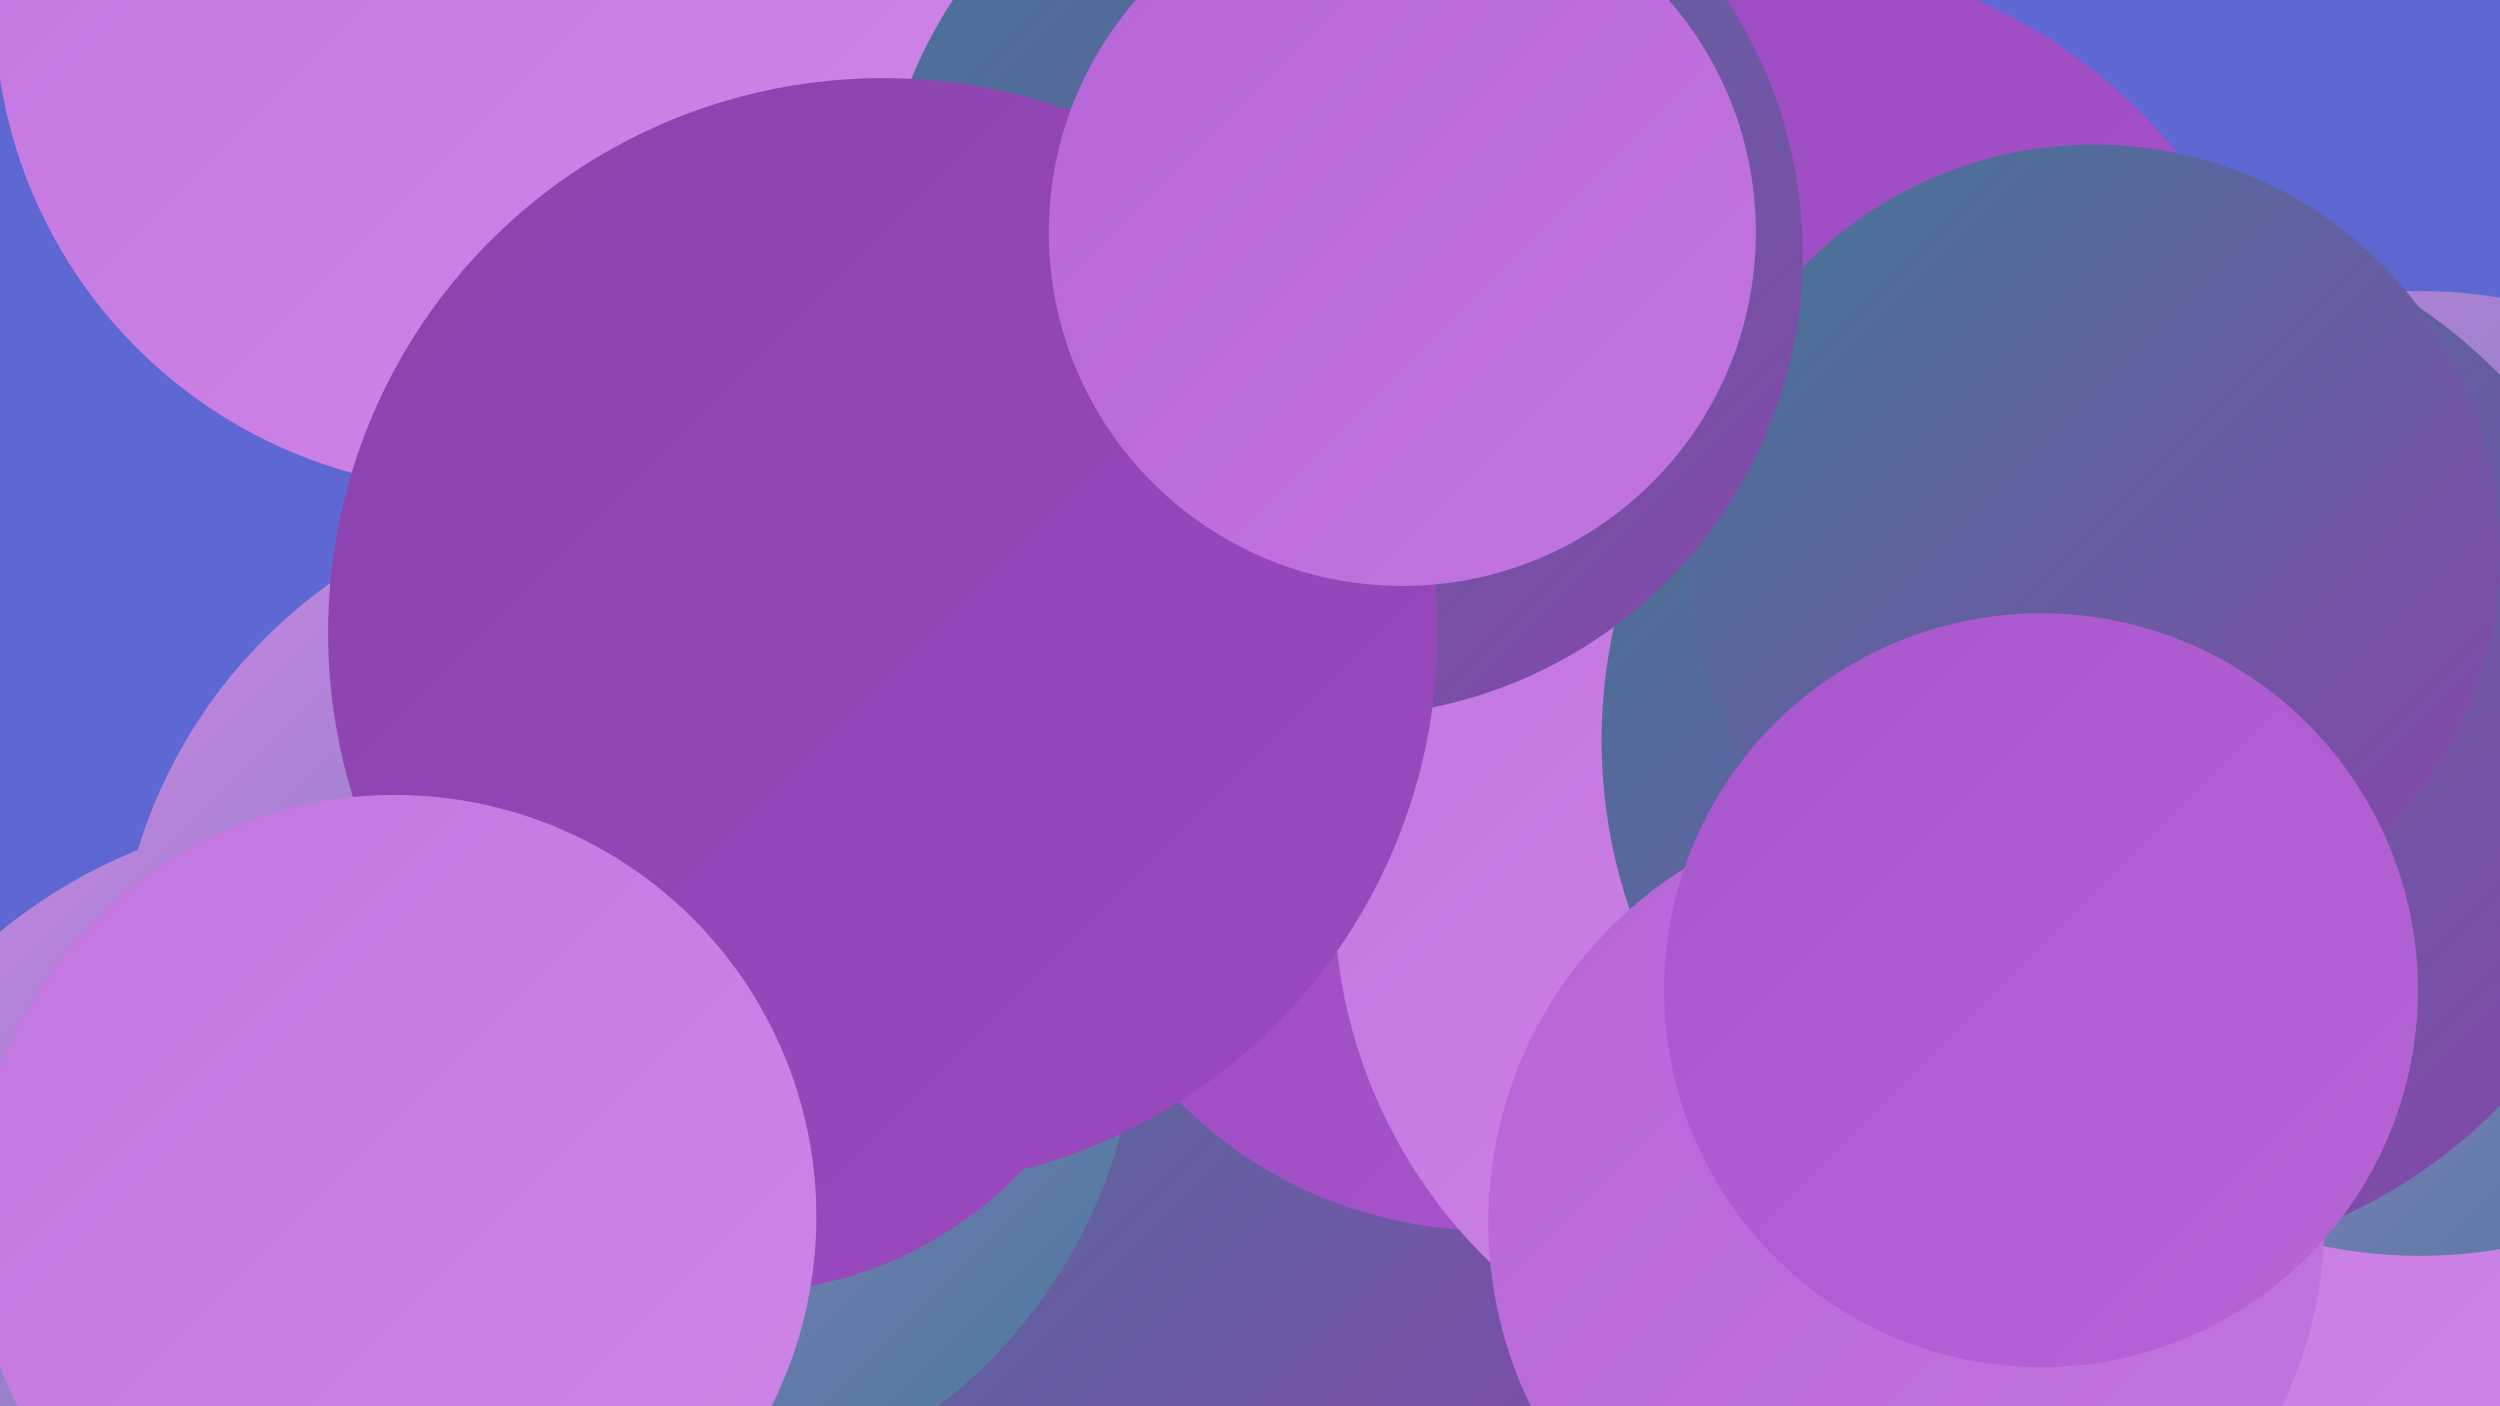
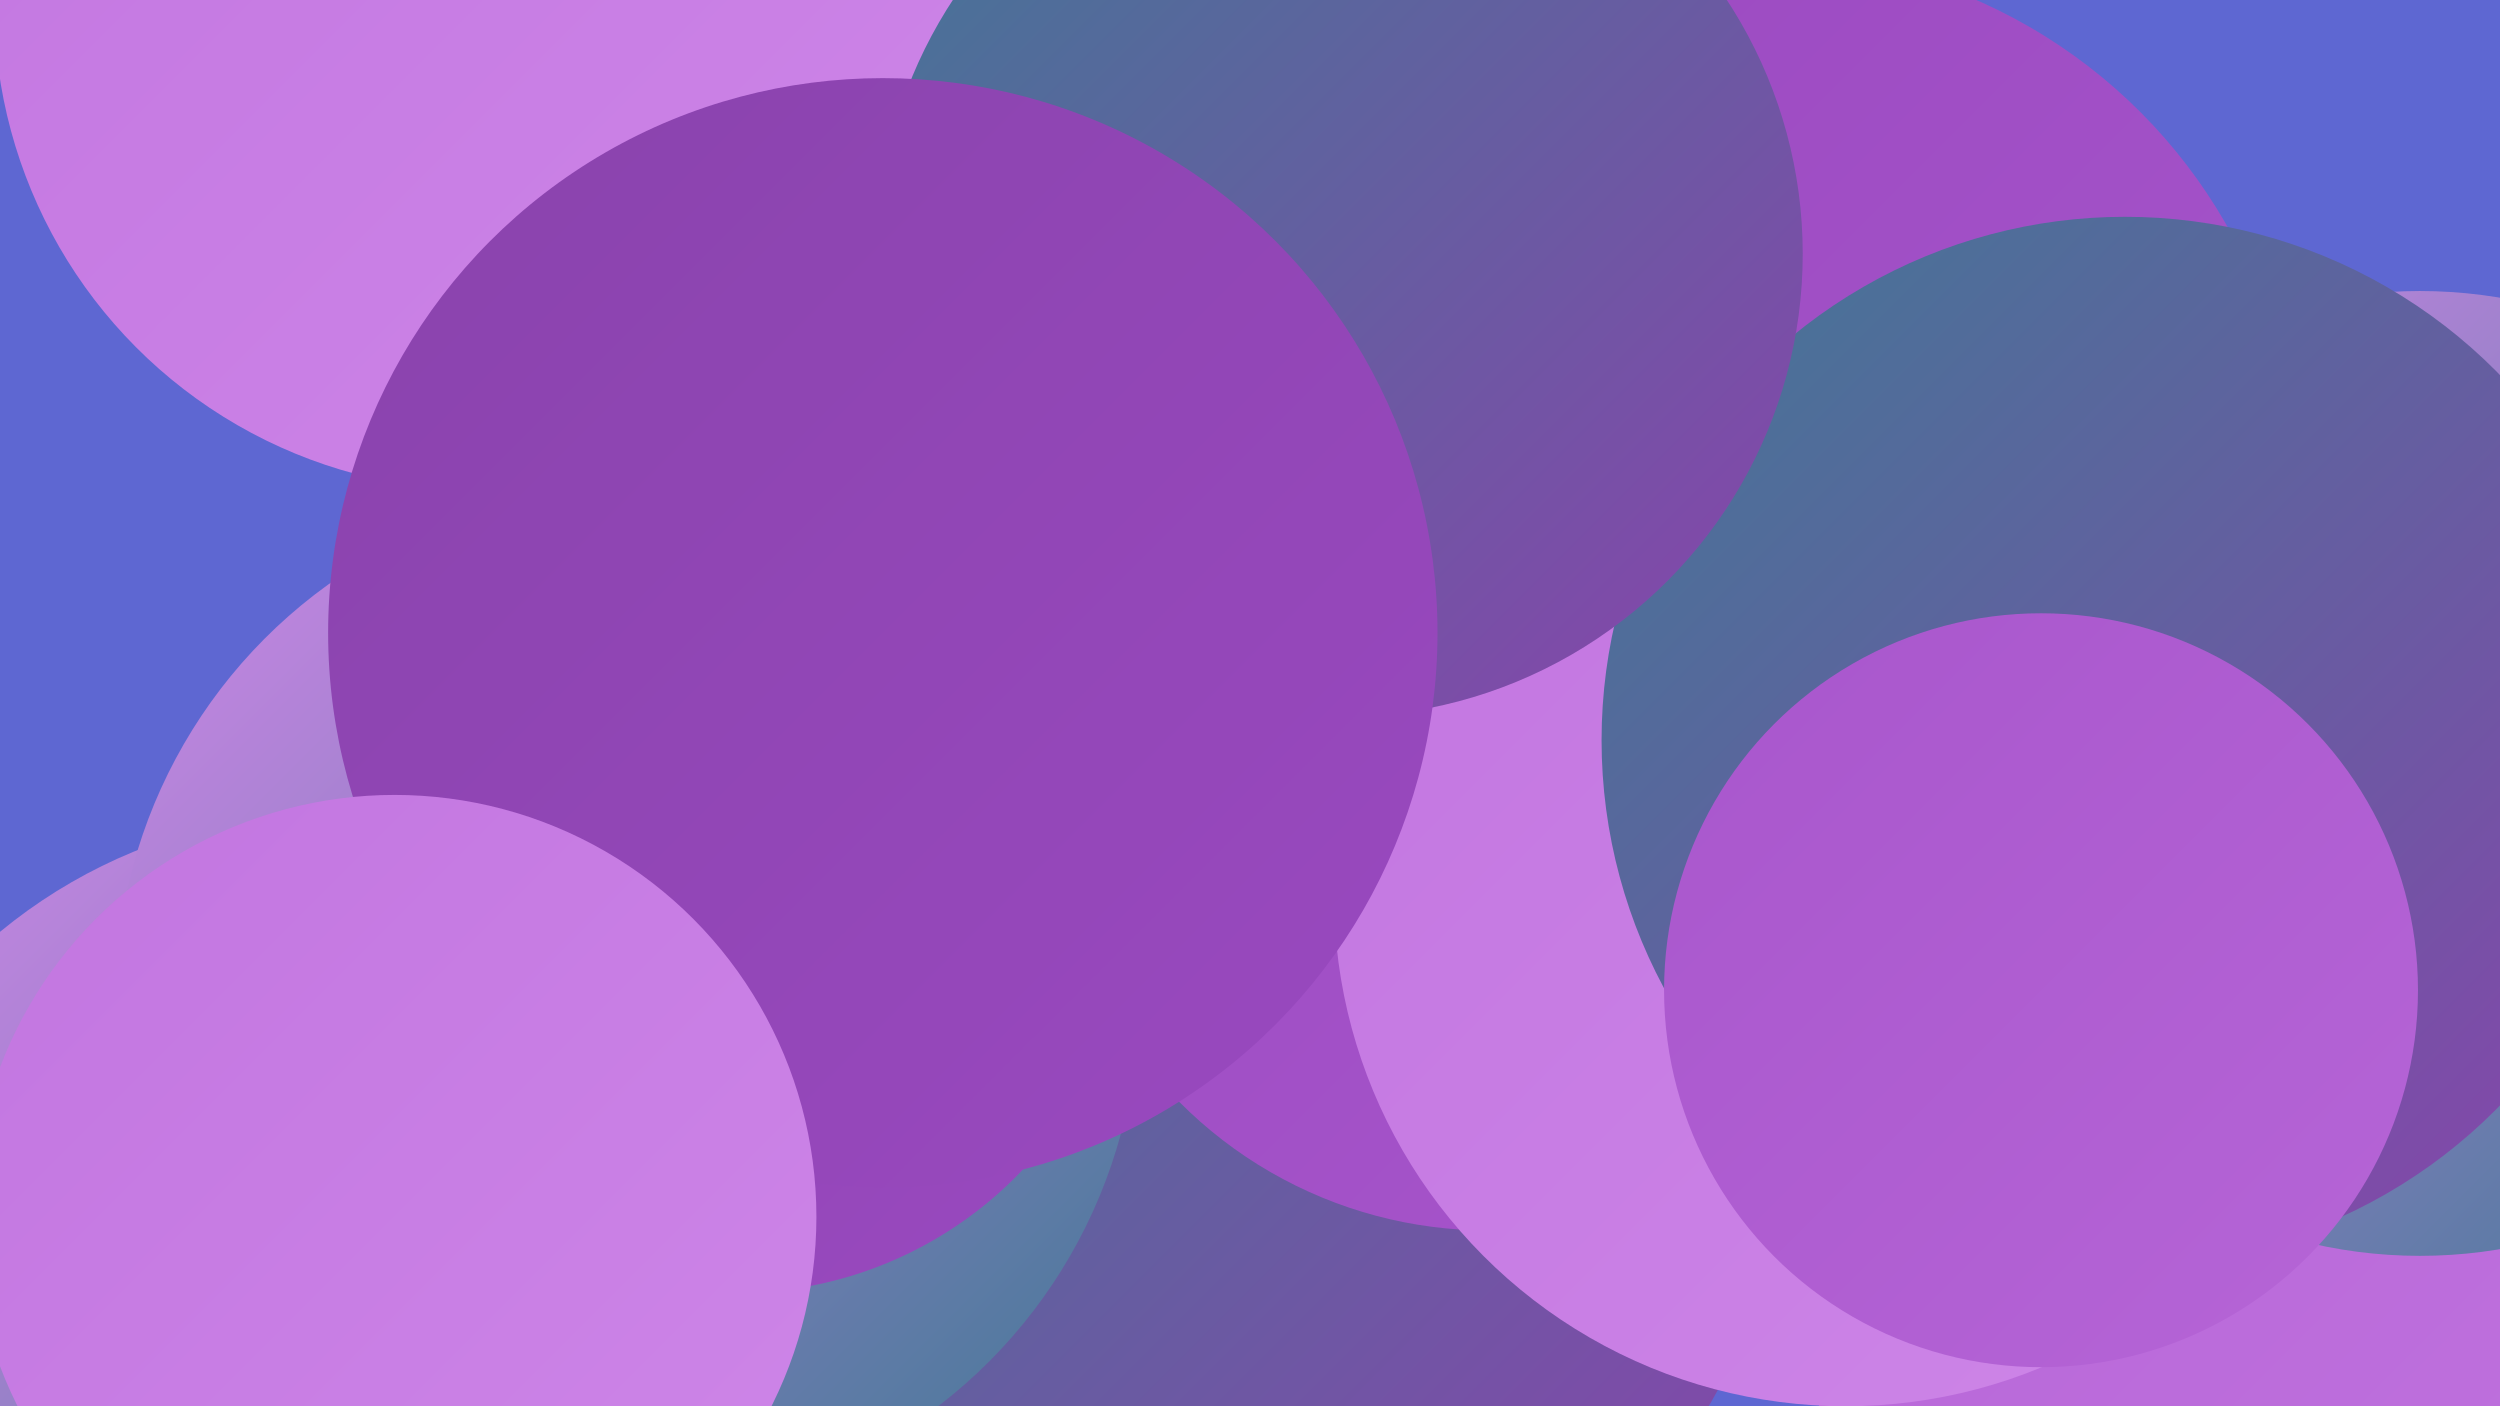
<svg xmlns="http://www.w3.org/2000/svg" width="1280" height="720">
  <defs>
    <linearGradient id="grad0" x1="0%" y1="0%" x2="100%" y2="100%">
      <stop offset="0%" style="stop-color:#417895;stop-opacity:1" />
      <stop offset="100%" style="stop-color:#8943ac;stop-opacity:1" />
    </linearGradient>
    <linearGradient id="grad1" x1="0%" y1="0%" x2="100%" y2="100%">
      <stop offset="0%" style="stop-color:#8943ac;stop-opacity:1" />
      <stop offset="100%" style="stop-color:#9a49c0;stop-opacity:1" />
    </linearGradient>
    <linearGradient id="grad2" x1="0%" y1="0%" x2="100%" y2="100%">
      <stop offset="0%" style="stop-color:#9a49c0;stop-opacity:1" />
      <stop offset="100%" style="stop-color:#a856cc;stop-opacity:1" />
    </linearGradient>
    <linearGradient id="grad3" x1="0%" y1="0%" x2="100%" y2="100%">
      <stop offset="0%" style="stop-color:#a856cc;stop-opacity:1" />
      <stop offset="100%" style="stop-color:#b665d7;stop-opacity:1" />
    </linearGradient>
    <linearGradient id="grad4" x1="0%" y1="0%" x2="100%" y2="100%">
      <stop offset="0%" style="stop-color:#b665d7;stop-opacity:1" />
      <stop offset="100%" style="stop-color:#c275e0;stop-opacity:1" />
    </linearGradient>
    <linearGradient id="grad5" x1="0%" y1="0%" x2="100%" y2="100%">
      <stop offset="0%" style="stop-color:#c275e0;stop-opacity:1" />
      <stop offset="100%" style="stop-color:#ce86e8;stop-opacity:1" />
    </linearGradient>
    <linearGradient id="grad6" x1="0%" y1="0%" x2="100%" y2="100%">
      <stop offset="0%" style="stop-color:#ce86e8;stop-opacity:1" />
      <stop offset="100%" style="stop-color:#417895;stop-opacity:1" />
    </linearGradient>
  </defs>
  <rect width="1280" height="720" fill="#5e67d2" />
  <circle cx="497" cy="541" r="231" fill="url(#grad2)" />
  <circle cx="170" cy="683" r="267" fill="url(#grad6)" />
  <circle cx="1189" cy="706" r="258" fill="url(#grad4)" />
  <circle cx="637" cy="580" r="276" fill="url(#grad0)" />
  <circle cx="902" cy="251" r="274" fill="url(#grad2)" />
  <circle cx="762" cy="407" r="223" fill="url(#grad2)" />
  <circle cx="246" cy="2" r="249" fill="url(#grad5)" />
  <circle cx="321" cy="512" r="262" fill="url(#grad6)" />
  <circle cx="945" cy="458" r="262" fill="url(#grad5)" />
-   <circle cx="1201" cy="517" r="249" fill="url(#grad5)" />
  <circle cx="1239" cy="396" r="247" fill="url(#grad6)" />
  <circle cx="1088" cy="379" r="268" fill="url(#grad0)" />
-   <circle cx="976" cy="626" r="214" fill="url(#grad4)" />
  <circle cx="377" cy="460" r="202" fill="url(#grad1)" />
-   <circle cx="1072" cy="282" r="208" fill="url(#grad0)" />
  <circle cx="686" cy="130" r="237" fill="url(#grad0)" />
  <circle cx="452" cy="324" r="284" fill="url(#grad1)" />
-   <circle cx="718" cy="119" r="181" fill="url(#grad4)" />
  <circle cx="202" cy="623" r="216" fill="url(#grad5)" />
  <circle cx="1045" cy="507" r="193" fill="url(#grad3)" />
</svg>